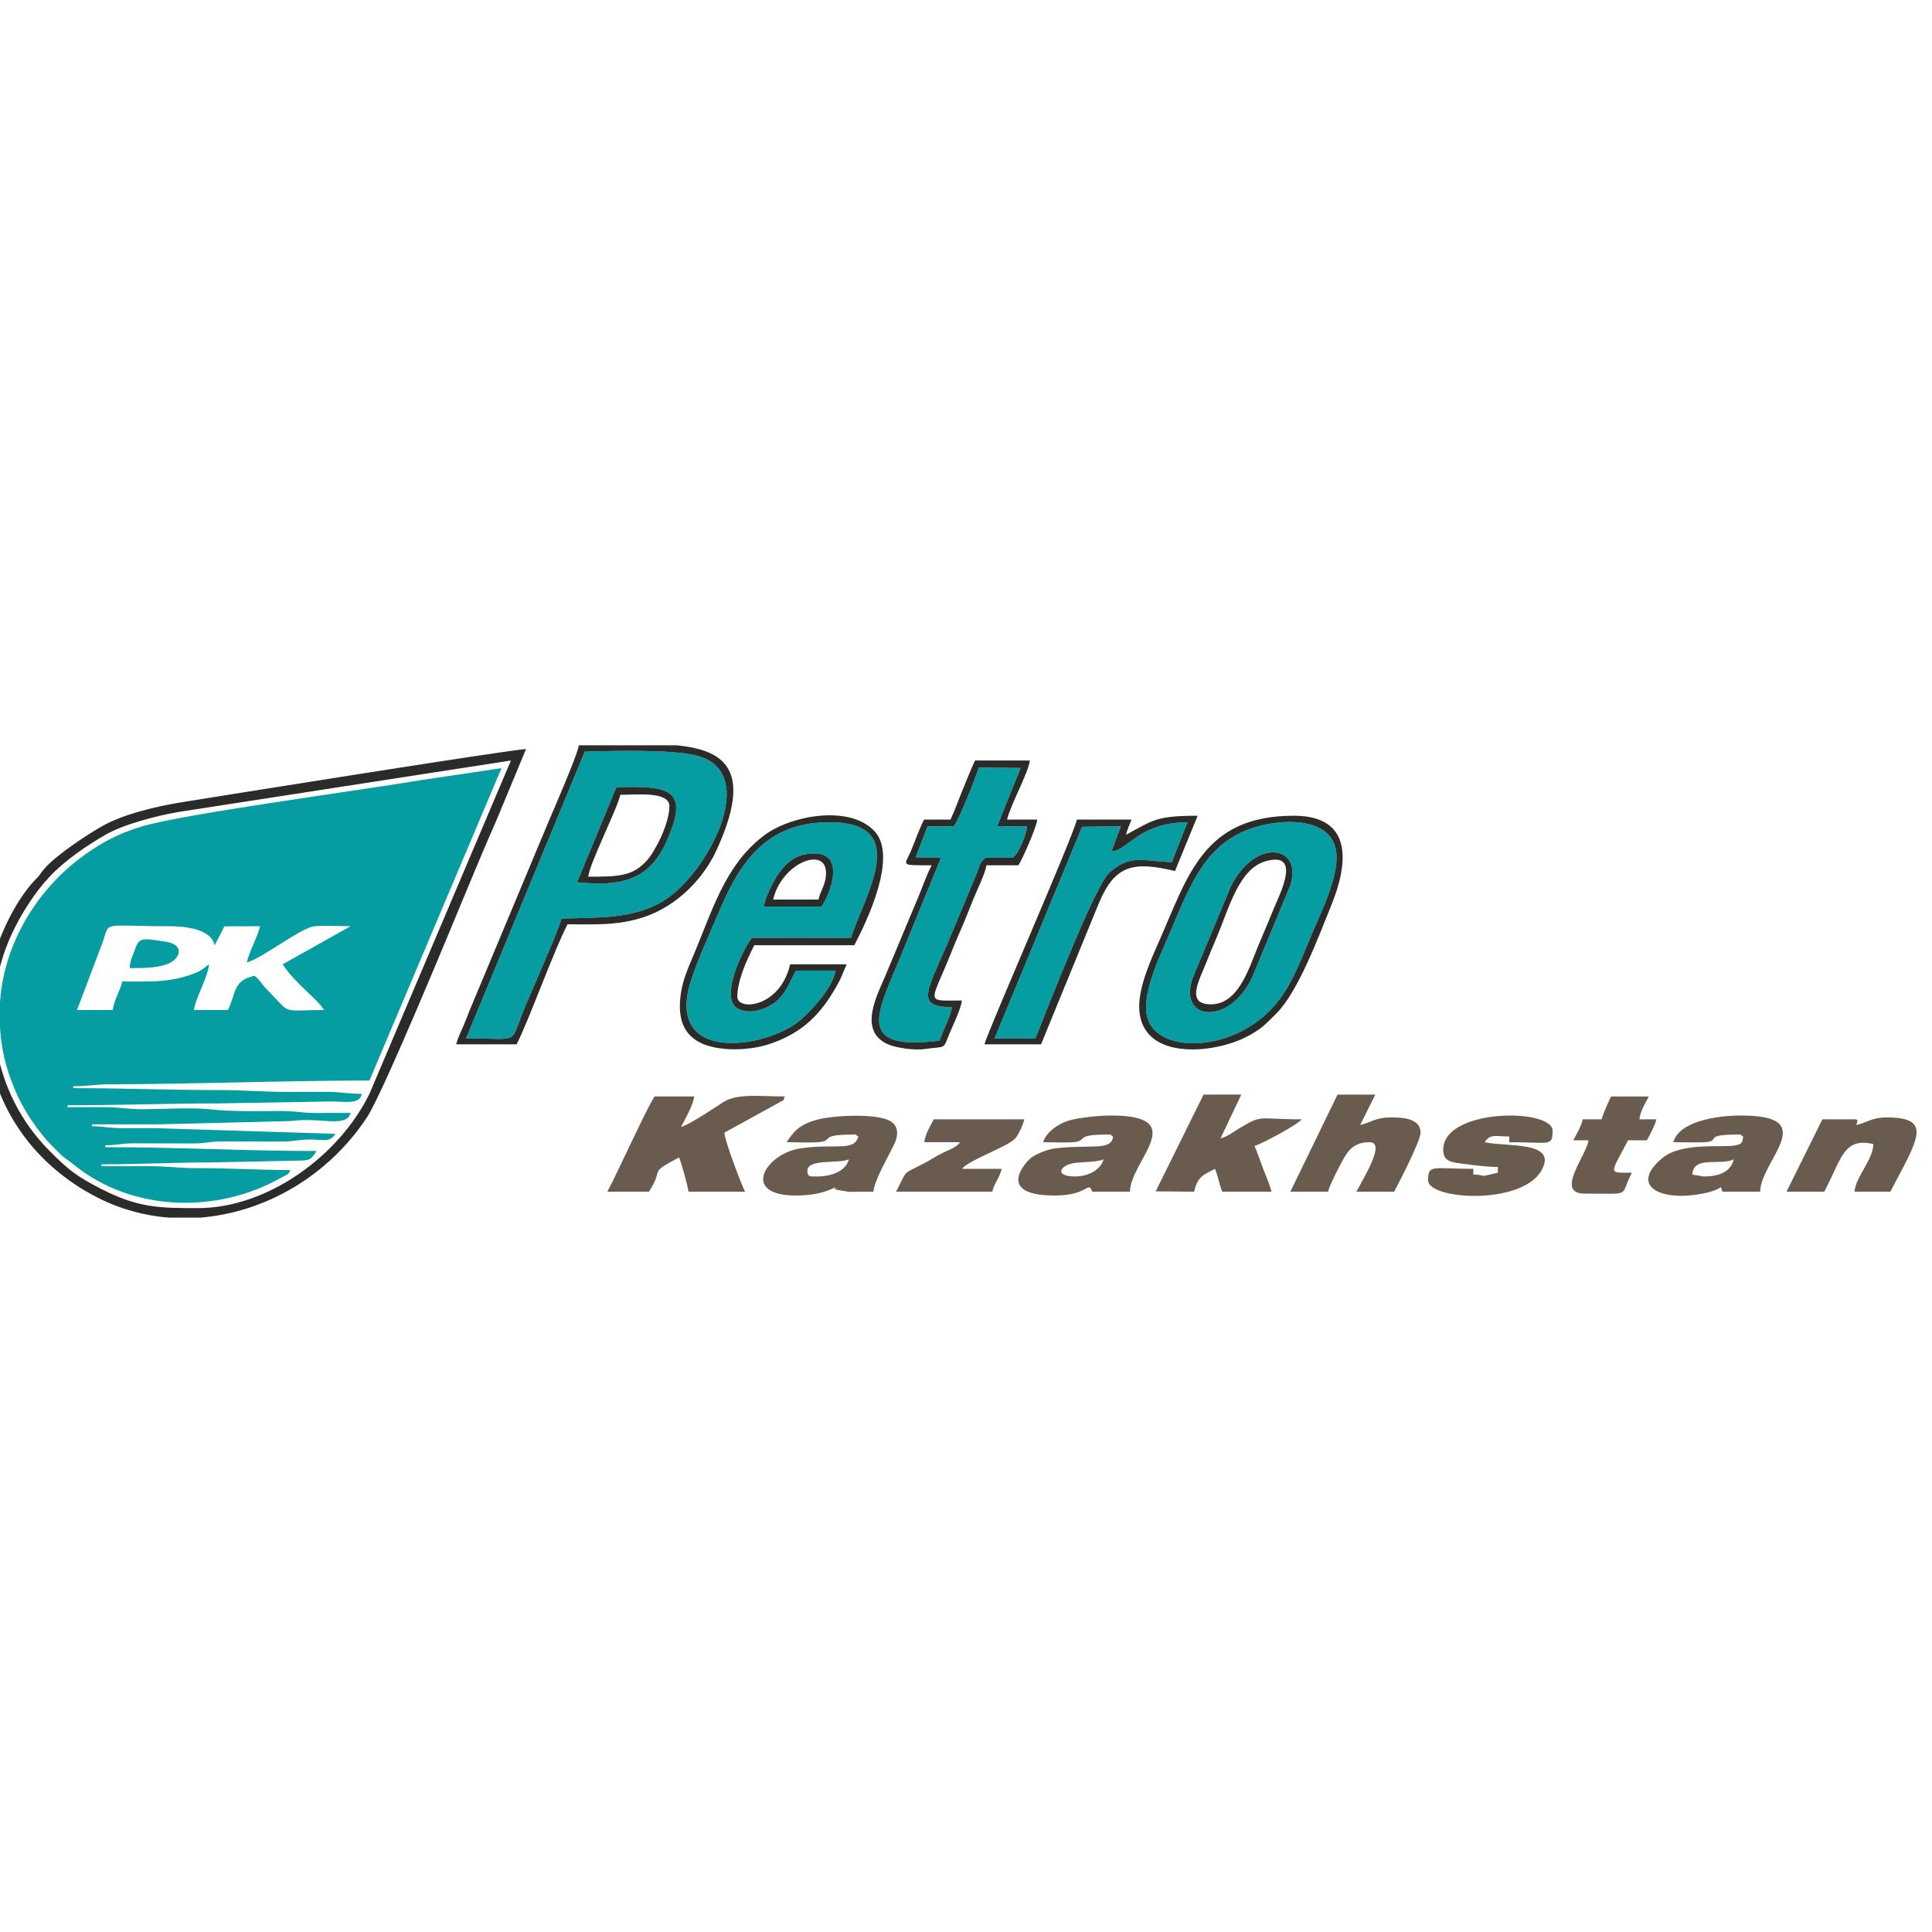
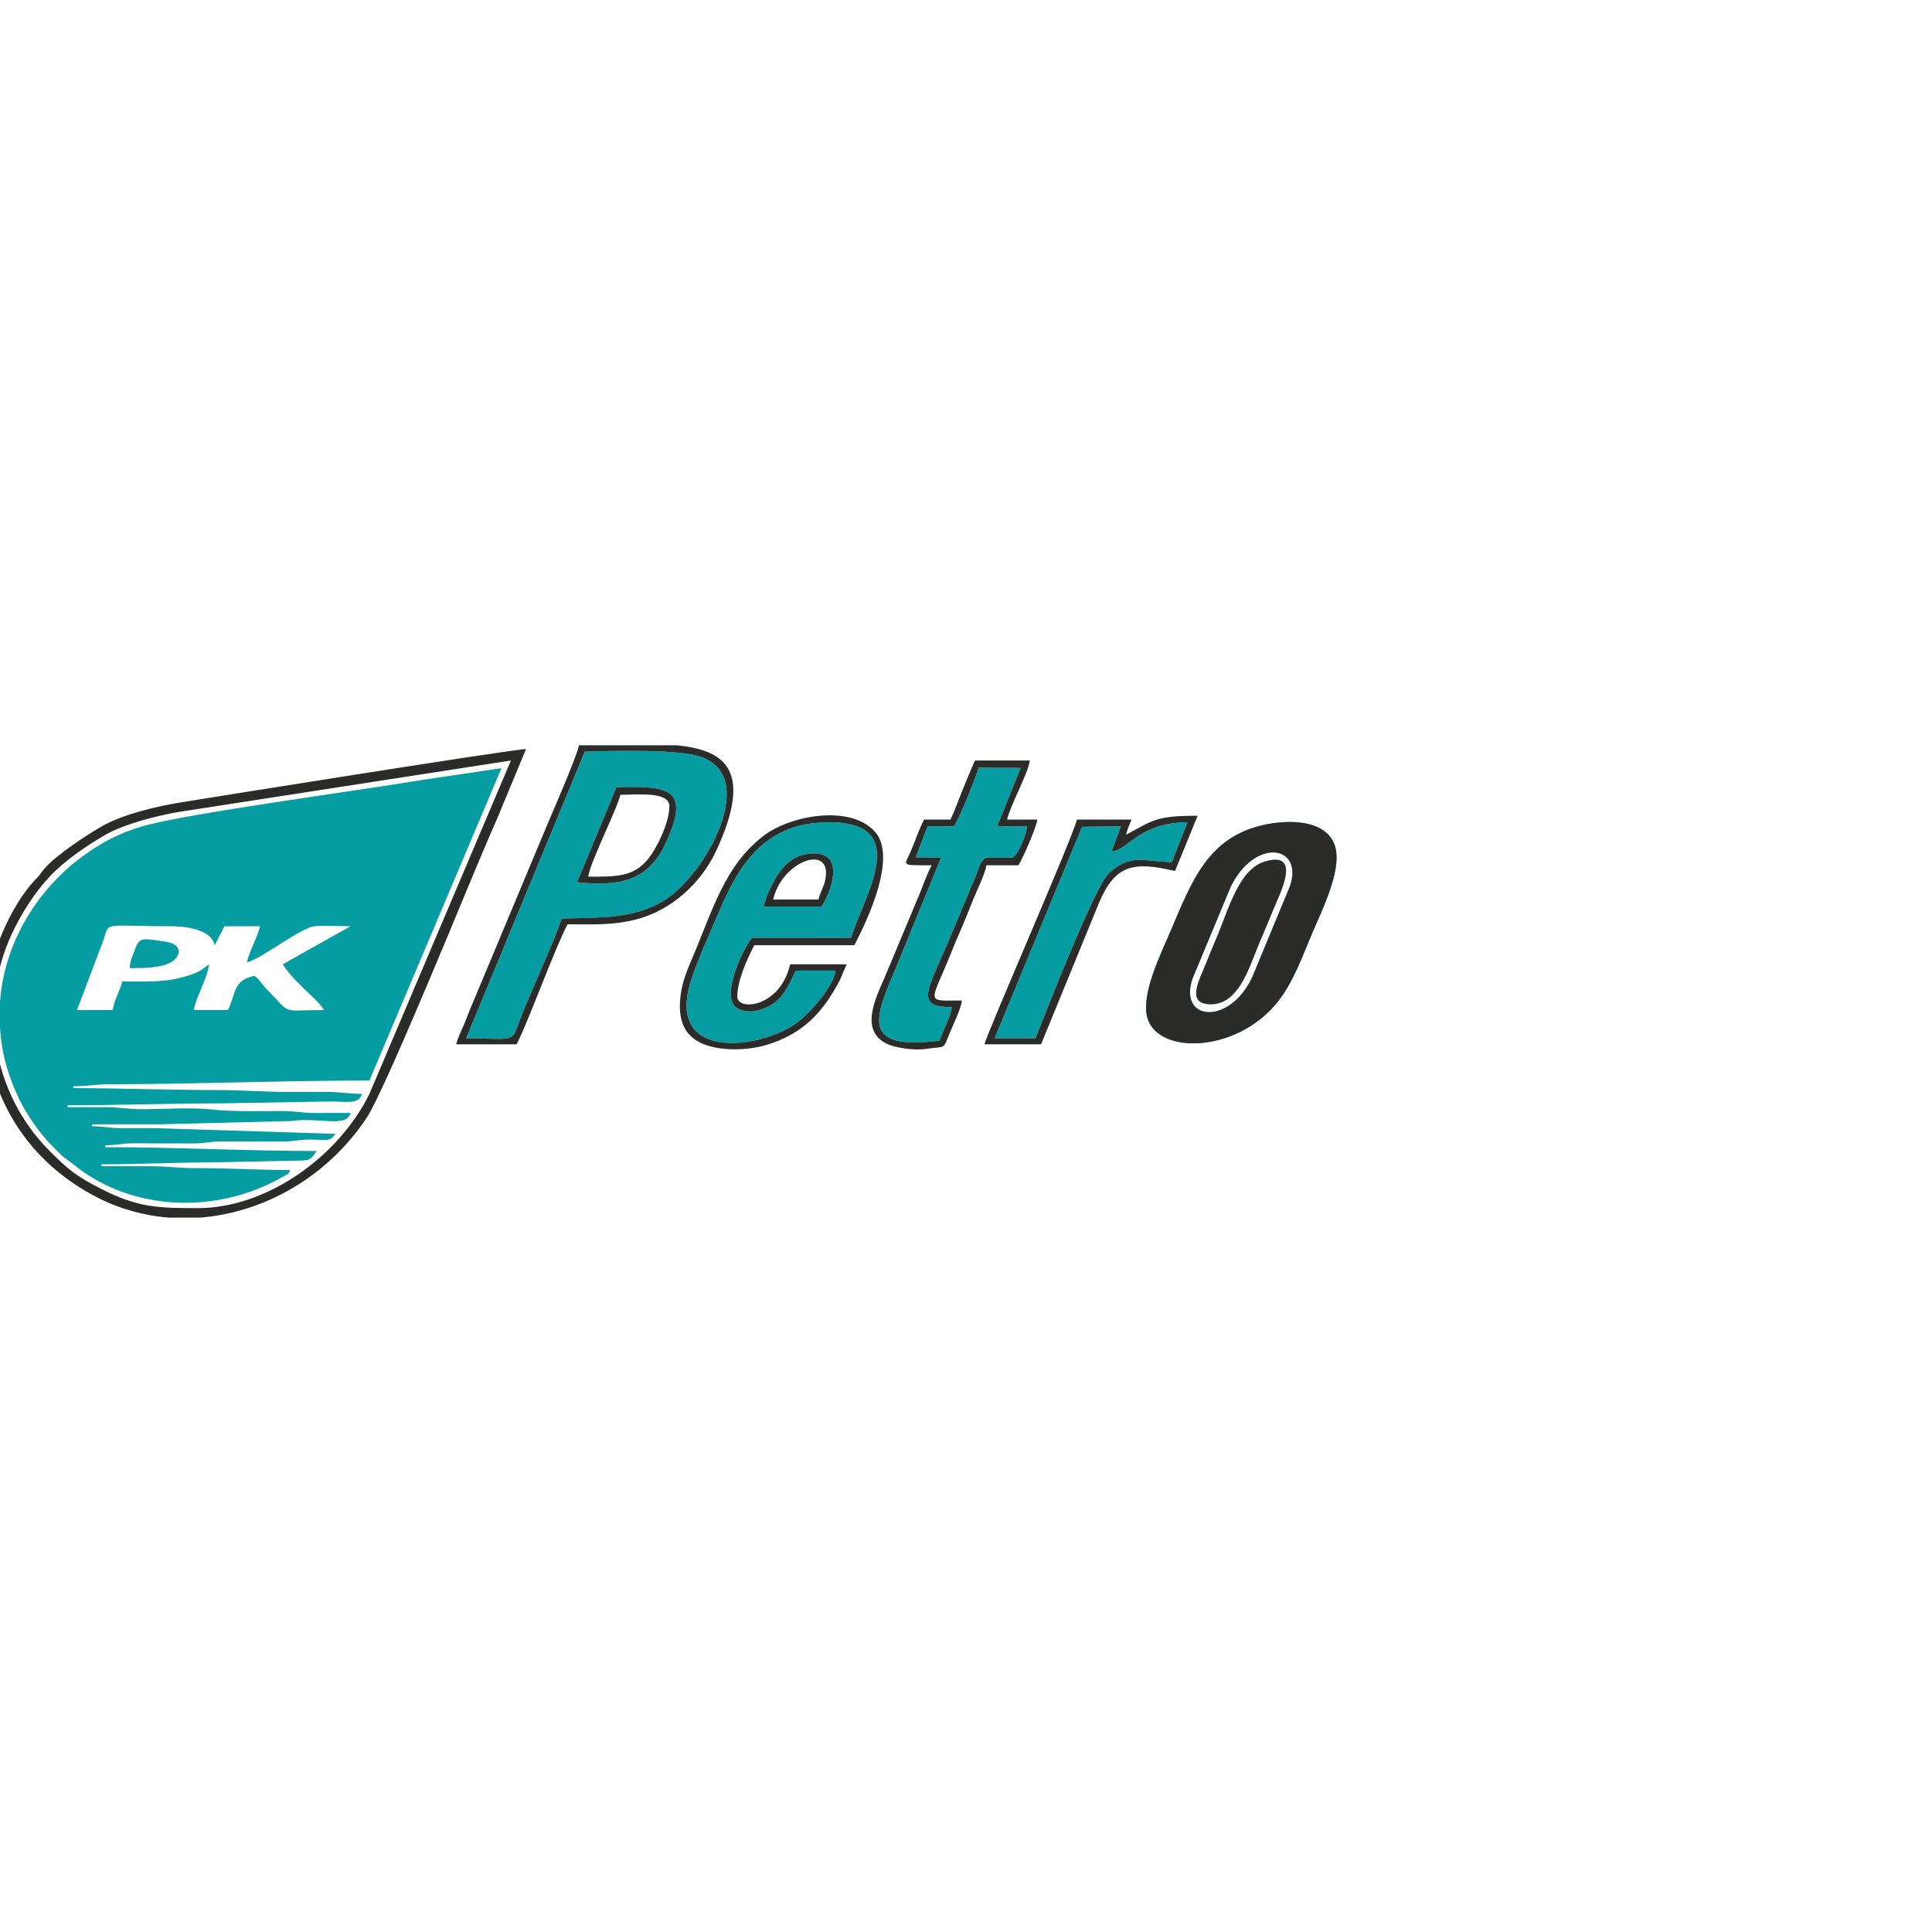
<svg xmlns="http://www.w3.org/2000/svg" xml:space="preserve" width="8mm" height="8mm" style="shape-rendering:geometricPrecision; text-rendering:geometricPrecision; image-rendering:optimizeQuality; fill-rule:evenodd; clip-rule:evenodd" viewBox="0 0 800 800">
  <defs>
    <style type="text/css">  .fil0 {fill:#059DA1} .fil2 {fill:#2B2B2A} .fil1 {fill:#6A5B4F}  </style>
  </defs>
  <g id="Слой_x0020_1">
    <g id="_2388623297360">
      <path class="fil0" d="M117.04 399.31c5.52,8.32 13.55,13.44 17.18,18.93 -18.66,0 -13.02,2.22 -23.64,-8.47 -2.19,-2.21 -3.11,-4.27 -5.26,-5.73 -8.84,2.08 -7.37,6.7 -10.94,14.2l-14.06 0c0.35,-4.33 5.81,-13.64 6.25,-18.93 -2.66,1.79 -2.87,2.54 -6.34,3.85 -2.81,1.06 -5.57,1.83 -8.59,2.37 -6.61,1.17 -13.36,0.87 -21.01,0.87 -0.96,4.15 -3.6,8.07 -3.91,11.84l-14.84 0 6.7 -17.69c1.31,-3.48 2.23,-6.02 3.46,-9.13 4.12,-10.44 -1.94,-7.89 28.12,-7.89 6.27,0 17.16,0.99 18.75,7.89l4.02 -7.85 14.73 -0.04c-1.08,4.69 -4.34,10.1 -5.47,14.99 6.01,-1.42 22.53,-14.51 28.12,-14.99 4.24,-0.36 10.4,0 14.85,0l-28.12 15.78 0 0zm-117.19 20.5c0,13.22 2.46,22.41 6.81,32.57 3.17,7.42 9.29,16.49 14.87,22.06 6.97,6.96 3.15,3.16 9.69,8.35 23.93,19 58.76,19.81 85.1,4.92 3.03,-1.71 3.13,-1.24 3.84,-3.22 -13.66,0 -25.02,-0.84 -39.06,-0.79 -7.13,0.03 -11.35,-0.8 -18.75,-0.79 -6.77,0.01 -13.54,0 -20.31,0l0 -0.79c16,0 29.74,-0.8 46.09,-0.79l34.42 -0.74c5.91,0.05 6.15,-0.37 8.55,-3.99 -29.43,0 -57.47,-1.58 -87.5,-1.58l0 -0.78c4.98,0 6.53,-0.83 11.7,-0.81l25.05 0.04c4.94,0 6.49,-0.85 11.67,-0.83 8.34,0.04 16.7,0.06 25.04,0.05 4.96,-0.01 6.49,-0.88 11.68,-0.84 5.7,0.06 7.82,1.21 10.17,-2.35l-75 -2.36c-4.42,0 -8.85,-0.02 -13.28,0 -5.44,0.03 -7.89,-0.79 -12.5,-0.79l0 -0.79c9.12,0 18.23,0 27.35,0l54.9 -1.36c12.47,-1.73 23.1,3 24.78,-3.37 -4.95,0 -9.91,0.03 -14.87,0.03 -5.18,-0.01 -8.1,-0.84 -14.03,-0.82 -9.73,0.03 -20.54,0.29 -29.02,-0.67 -8.29,-0.94 -20.8,0.02 -29.61,-0.09 -4.85,-0.06 -8.17,-0.83 -14.02,-0.82 -5.21,0.01 -10.42,0 -15.63,0l0 -0.79c21.78,0 41.11,-0.78 62.5,-0.78l46.09 -0.79c7.31,0 12.1,1.33 13.28,-3.16 -5.91,0 -8.87,-0.8 -14.03,-0.81 -5.22,-0.01 -10.44,0.03 -15.66,0.03 -10.94,0 -19.02,-0.79 -29.68,-0.79 -20.49,0 -39.17,-0.79 -60.16,-0.79l0 -0.79c6.12,0 9.56,-0.81 14.82,-0.81 36.32,-0.06 71.81,-1.55 107.84,-1.55l54.68 -129.35 -33.36 4.96c-26.95,4.52 -97.23,13.82 -115.42,19.14 -10.01,2.92 -17.87,7.25 -25.88,13.3 -17.83,13.49 -33.15,36.93 -33.15,64.34l0 -0.01zm255.42 -93.85c21.28,-0.43 31.16,0.08 20.21,23.5 -7.31,15.63 -19.41,17.6 -36.49,15.85l16.28 -39.35zm-22.69 54.41c16.07,-0.5 29.63,0.15 42.07,-7.28 17.76,-10.61 40.92,-53.19 13.93,-60.19 -10.1,-2.61 -34.76,-2.02 -46.42,-1.64l-49.16 118.71c23.06,0.03 17.88,2.81 23.92,-11.84 4.2,-10.18 12.93,-29.42 15.66,-37.76zm83.79 -5c0.32,-3.67 4.1,-10.85 5.86,-13.4 2.37,-3.45 5.76,-7.26 11.41,-8.25 16.35,-2.85 11.71,13.35 6.61,21.65l-23.88 0zm36.01 12.96c5.79,-18.12 26.21,-49.13 -11.14,-47.81 -25,0.89 -35.38,17.8 -43.49,36.96 -3.84,9.09 -8.58,19.16 -11.59,28.53 -10.6,32.91 26.85,28.91 42.97,18.14 4.6,-3.08 15.77,-14.64 16.86,-22.25l-16.4 0.02c-2.58,4.73 -4.11,9.31 -8.24,12.78 -3.08,2.6 -10.75,6.04 -16.08,2.78 -8.1,-4.93 4.69,-28.76 6.29,-29.12l40.82 -0.03zm42.6 -46.18l-10.87 0.05 -4.95 12.82 10.53 0.13 -18.51 45.19c-9.13,21.4 -14.97,34.66 17.89,30.59 1.09,-3.51 4.92,-10.71 5.06,-13.89 -16.37,-0.18 -9.6,-7.08 0.7,-32.26l9.5 -22.74c1.13,-2.77 1.59,-5.74 4.11,-6.91l10.93 0c2.38,-1.29 5.88,-10.18 5.92,-12.96l-12.34 -0.05 9.67 -24.11 -17.34 -0.19c-1.33,4.46 -8.25,21.68 -10.3,24.33l0 0zm96.75 -1.66c-20.15,0.12 -24.4,11.52 -31.48,12.1l3.88 -10.46 -16.07 0.23 -36.21 87.59 16.91 -0.01c3.81,-9.41 24.49,-63.06 30.49,-68.45 8.92,-8.03 14.03,-4.83 25.95,-4.48l6.53 -16.52zm42.42 26.48l-15.66 37.76c-9.56,20.23 -30.77,17.99 -24.67,0.4l15.73 -37.81c10.06,-20.74 30.42,-17.36 24.6,-0.35zm-9.49 -25.67c-24.34,4.73 -30.99,23.2 -40.19,44.85 -3.45,8.1 -10.82,23.01 -9.83,32.9 1.83,18.15 37.51,17.88 54.86,-4.79 6.25,-8.15 9.53,-17.73 14.07,-28.37 3.44,-8.06 10.56,-22.46 9.83,-32.23 -0.96,-12.91 -15.91,-14.85 -28.74,-12.36zm-470.9 59.58c5.21,0 14.07,0.1 18.03,-3.08 3.45,-2.78 3.32,-6.93 -3.27,-7.88 -9.62,-1.4 -10.85,-2.06 -12.75,3.53 -1.07,3.1 -1.94,4.05 -2.01,7.43z" />
-       <path class="fil1" d="M251.5 493.46l17.19 0c6.74,-10.15 -1.04,-6.96 12.5,-14.2 0.72,1.52 3.74,12.19 3.91,14.2l23.43 0c-1.66,-3.17 -8.52,-21.39 -8.59,-24.45l22.26 -12.23c3.02,-1.92 1.86,-0.31 2.74,-2.76 -9.82,0 -19.55,-1.34 -25.17,2.2 -3.55,2.24 -14.46,9.64 -17.8,10.42 1.49,-2.84 5.19,-9.21 5.47,-12.62l-16.41 0c-3.32,5.02 -14.74,30.31 -19.53,39.44l0 0zm346.09 -17.35c0,5.27 4.12,5.2 9.01,5.88 4.19,0.59 9.56,1.22 13.64,1.22l0 2.37c-9.81,2.3 -3.27,0.94 -10.15,0.78l0 -2.36c-16.88,0 -18.75,-2.04 -18.75,4.73 0,8.06 38.55,10.48 46.88,-3.96 7.25,-12.55 -14.69,-9.75 -23.45,-11.81 2.38,-3.59 4.44,-2.37 10.16,-2.37l0 2.37c16.79,0 17.97,1.92 17.97,-4.74 0,-9.43 -45.31,-9.4 -45.31,7.89l0 0zm-152.34 11.04c-9.09,0 -6.21,-4.84 -0.1,-5.62 2.84,-0.36 9.5,-0.35 11.82,-1.48 -1.13,4.29 -6.34,7.1 -11.72,7.1zm-13.28 -14.19c3.66,0 8.23,0.25 11.76,0.04 7.64,-0.45 0.09,-3.2 14.8,-3.2 2.99,0 0.28,-0.24 2.34,0.79 -0.49,6.01 -8.89,3.26 -23.33,4.84 -3.57,0.39 -7.88,2.12 -10.31,3.79 -2.28,1.57 -15.54,15.82 9.43,15.82 14.4,0 13.69,-6.4 15.62,-1.58l15.62 0c0,-12.66 25.52,-31.55 -7.81,-31.55 -5.09,0 -13.24,0.85 -17.48,2.07 -4.34,1.24 -9.58,4.97 -10.64,8.98l0 0zm273.43 14.19l-4.69 -0.79c0.66,-8.04 11.46,-3.53 17.19,-6.31 -1.22,5.28 -6.19,7.1 -12.5,7.1zm-12.5 -14.19c3.86,0 7.96,0.15 11.78,0.06 9.25,-0.21 -0.87,-3.22 14.78,-3.22 2.99,0 0.29,-0.24 2.34,0.79 -0.23,2.85 -0.81,3.16 -3.35,3.71 -4.76,1.02 -21.95,-1.51 -30.04,5.17 -14.12,11.66 -0.7,18.5 17.57,14.57 8.45,-1.82 5.91,-4.05 7.23,-0.58l15.63 0c0.29,-13.14 25.45,-31.55 -7.82,-31.55 -11.06,0 -25.92,2.74 -28.12,11.05l0 0zm-354.68 14.19c-2.53,0 -3.91,0.31 -3.91,-2.36 0,-5.14 13.2,-2.8 17.19,-4.74 -1.3,4.92 -7.12,7.1 -13.28,7.1zm-12.5 -14.19c3.91,0 8.77,0.27 12.55,0.04 7.63,-0.45 0.08,-3.2 14.79,-3.2 2.99,0 0.29,-0.24 2.35,0.79 -1.7,6.4 -9.45,2.79 -24.02,4.94 -14.25,2.1 -25.16,19.51 -1.76,19.51 6.01,0 11.67,-1.04 15.62,-3.16 4.53,1.52 -2.68,-1.58 0.9,0.73l5.28 0.89c3.41,-0.02 6.81,-0.04 10.23,-0.04 0.41,-5.06 6.69,-15.31 8.87,-20.26 1.8,-4.12 1.19,-7.75 -2.87,-9.46 -6.56,-2.77 -23.82,-1.9 -30.53,0.23 -6.14,1.95 -8.33,4.34 -11.41,8.99l0 0zm208.59 20.5l15.62 0c0.67,-2.88 4.4,-9.94 5.99,-12.88 2.37,-4.37 4.84,-7.62 11.2,-7.62 6.76,0 -2.19,14.25 -5.47,20.5l15.63 0c1.9,-3.63 10.93,-20.87 10.93,-24.45 0,-6.18 -8.04,-6.31 -12.5,-6.31 -6.02,0 -8.14,2.13 -12.5,3.16l6.27 -12.62 -15.64 0 -19.53 40.22zm-28.91 -22.08l8.59 -18.15 -15.62 0.01 -19.83 40.07 15.92 0.15c1.47,-6.36 3.71,-6.85 8.6,-9.47 1.42,3 1.7,6.48 3.12,9.47l20.32 0c-0.57,-2.46 -2.3,-6.62 -3.35,-9.24 -1.24,-3.12 -2.41,-7 -3.69,-9.69 2.29,-0.54 17.84,-8.7 19.53,-11.04 -18.57,0 -16.02,-2.26 -26.41,4.09 -2.32,1.42 -4.55,3.18 -7.18,3.8l0 0zm-122.65 1.58l14.84 0c-1.61,2.22 -4.54,3.09 -7.29,4.46 -3.11,1.55 -4.82,2.79 -7.54,4.22 -9.64,5.06 -6.67,2.17 -11.73,11.82l39.85 0c0.88,-3.84 3.02,-5.63 3.9,-9.47l-16.4 0c1.84,-2.53 10.97,-6.34 14.58,-8.14 2.29,-1.15 5.92,-2.83 7.37,-4.39 1.35,-1.46 3.31,-5.74 3.83,-7.97l-37.5 0c-1.3,2.48 -3.64,6.26 -3.91,9.47l0 0zm385.93 -7.1c0.89,-3.78 0.53,-1.23 0,-2.37l-14.07 0 -14.85 29.97 15.64 0c7.24,-13.82 8.02,-22.61 20.31,-19.72 -0.15,6.67 -7.3,13.46 -7.81,19.72l14.84 0c11.35,-21.66 17.93,-30.76 -1.56,-30.76 -6.03,0 -8.15,2.13 -12.5,3.16l0 0zm-105.47 -2.37l-7.81 0c-0.63,2.75 -2.66,6.3 -3.91,8.68l6.25 0c-0.48,5.85 -14.25,22.08 -1.56,22.08 20.24,0 14.22,1.45 19.53,-8.67 -9.96,0 -9.12,1.02 -1.56,-13.41l7.81 0c1.25,-2.38 3.27,-5.93 3.91,-8.68l-7.03 0c0.26,-3.21 2.6,-6.98 3.9,-9.46l-15.62 0c-0.96,1.83 -3.44,7.4 -3.91,9.46l0 0z" />
-       <path class="fil2" d="M352.38 388.32l-40.82 0.03c-1.6,0.37 -14.39,24.19 -6.29,29.13 5.33,3.26 13,-0.18 16.08,-2.78 4.13,-3.48 5.66,-8.05 8.24,-12.79l16.4 -0.01c-1.09,7.6 -12.26,19.16 -16.86,22.24 -16.12,10.78 -53.57,14.77 -42.98,-18.14 3.02,-9.37 7.76,-19.44 11.6,-28.53 8.11,-19.15 18.49,-36.07 43.49,-36.95 37.34,-1.32 16.93,29.69 11.14,47.8zm-1.76 10.98l-23.44 0c-4.14,17.97 -21.87,19.46 -21.87,13.41 0,-6.74 4.07,-15.64 7.03,-21.3l41.41 0c5.6,-10.68 17.95,-36.83 8.43,-47.15 -10.41,-11.28 -34.94,-6.51 -45.72,1.62 -16.56,12.48 -21.48,31.45 -30.12,51.62 -1.6,3.73 -3.33,7.95 -4.15,12.38 -1.92,10.49 0.1,18.21 8.04,22 7.55,3.6 19.83,3.15 27.69,0.65 12.54,-3.98 20.55,-10.82 27.29,-22.13 3.81,-6.4 2.86,-5.74 5.41,-11.1l0 0zm-118.04 -18.94c-2.73,8.34 -11.46,27.58 -15.67,37.77 -6.04,14.65 -0.85,11.86 -23.91,11.83l49.15 -118.71c11.66,-0.37 36.33,-0.97 46.42,1.65 27,6.99 3.84,49.58 -13.92,60.19 -12.44,7.43 -26.01,6.78 -42.07,7.27l0 0zm7.11 -71.76l40.33 0c20.42,1.9 31.81,10.47 16.7,43.38 -6.21,13.5 -18.59,24.99 -33.27,28.72 -9.67,2.46 -16.79,2.04 -28.45,2.04 -5.61,10.7 -16.27,40.48 -21.09,49.69l-25 0c0.59,-2.59 2.12,-5.67 3.1,-7.91 1.12,-2.56 2.05,-5.29 3.17,-7.85l32.23 -77.09c1.49,-3.48 12,-27.65 12.28,-30.98l0 0zm155.29 33.54c2.05,-2.65 8.97,-19.87 10.29,-24.32l17.35 0.18 -9.68 24.11 12.34 0.06c-0.04,2.77 -3.53,11.67 -5.91,12.95l-10.94 0c-2.52,1.17 -2.98,4.14 -4.11,6.91l-9.5 22.75c-10.29,25.17 -17.07,32.08 -0.7,32.26 -0.14,3.17 -3.97,10.37 -5.06,13.88 -32.86,4.07 -27.01,-9.19 -17.89,-30.59l18.51 -45.19 -10.52 -0.13 4.94 -12.82 10.87 -0.05 0.01 0zm-1.39 -2.78l-10.94 0c-2.09,3.99 -3.7,8.88 -5.59,13.32 -2.49,5.85 -4.73,5.61 8.72,5.61 -2.46,4.69 -4.21,10.28 -6.52,15.5l-12.99 31.06c-3.69,8.47 -10.67,22.27 1.51,27.61 3.22,1.41 10.74,2.57 15.2,1.92 9.08,-1.33 7.28,0.65 10.39,-6.9 1.33,-3.21 4.63,-9.88 4.9,-13.19 -13.92,0 -13.41,1.47 -6.81,-13.98 2.11,-4.94 3.6,-9.01 5.77,-13.9 2.08,-4.71 3.94,-9.36 5.73,-13.92 1.25,-3.2 5.22,-11.16 5.47,-14.2l13.28 0c1.67,-2.51 7.57,-15.97 7.81,-18.93l-12.5 0c1.46,-6.3 8.98,-19.62 9.38,-24.45l-22.66 0c-1.78,3.75 -3.42,8.04 -5.14,12.16 -1.8,4.35 -3.15,8.37 -5.01,12.29l0 0zm91.61 17.64c-11.93,-0.35 -17.03,-3.55 -25.95,4.48 -6,5.4 -26.68,59.05 -30.49,68.46l-16.91 0.01 36.21 -87.59 16.07 -0.23 -3.88 10.45c7.08,-0.58 11.33,-11.98 31.48,-12.09l-6.53 16.52 0 -0.01zm-18.96 -11.33c0.4,-1.71 1.64,-4.82 2.34,-6.31l-22.65 0c-1.75,7.57 -37.13,88.06 -38.28,93.07l23.43 0 24 -58.59c6.65,-15.69 14.09,-17.27 31.47,-13.18l9.38 -22.88c-17.35,0 -18.44,1.88 -29.69,7.89l0 0zm58.41 -4.37c12.84,-2.49 27.79,-0.56 28.75,12.35 0.73,9.77 -6.39,24.18 -9.83,32.24 -4.54,10.64 -7.83,20.21 -14.07,28.37 -17.36,22.66 -53.04,22.94 -54.86,4.79 -0.99,-9.89 6.38,-24.8 9.82,-32.91 9.21,-21.64 15.86,-40.11 40.19,-44.84l0 0zm-52.94 75.35c0,22.58 30.05,19.92 44.02,12.89 6.35,-3.19 8.16,-5.27 12.82,-9.92 8.96,-8.94 17.49,-31.79 22.97,-45.44 6.24,-15.51 9.54,-36.4 -15.75,-36.4 -37.56,0 -43.81,24.8 -55.98,52.33 -2.9,6.57 -8.08,17.89 -8.08,26.54l0 0zm29.69 -0.78c-10.69,0 -4.71,-10.12 -1.79,-17.58 1.39,-3.55 2.44,-5.98 3.91,-9.46 5.38,-12.65 9.39,-29.02 20.51,-32.2 15.56,-4.45 5.45,14.43 3.27,19.92 -2.12,5.32 -4.31,10.23 -6.48,15.54 -3.82,9.34 -8.15,23.78 -19.42,23.78l0 0zm32.75 -48.91c5.82,-17.01 -14.54,-20.39 -24.6,0.35l-15.73 37.81c-6.1,17.6 15.11,19.84 24.67,-0.4l15.66 -37.76zm-290.56 -3.94c0.44,-5.3 11.88,-27.81 13.28,-33.91 6.71,0 20.31,-1.55 20.31,4.73 0,7.08 -5.72,18.35 -9.17,22.29 -5.99,6.85 -12.26,6.89 -24.42,6.89l0 0zm-4.61 2.29c17.09,1.74 29.19,-0.23 36.5,-15.85 10.95,-23.42 1.07,-23.94 -20.22,-23.51l-16.28 39.36zm99.92 7.18l-18.75 0c3.51,-15.22 21.88,-22.31 21.88,-11.05 0,4.77 -2.24,7.17 -3.13,11.05zm-22.54 2.88l23.89 -0.01c5.1,-8.29 9.74,-24.49 -6.61,-21.64 -5.65,0.98 -9.04,4.8 -11.41,8.24 -1.76,2.56 -5.55,9.74 -5.87,13.41zm-234.48 124.89c-16.44,0 -24.83,-0.24 -39.85,-7.89 -10.35,-5.27 -13.79,-8.02 -21.67,-15.97 -23.45,-23.66 -29.43,-59.43 -15.57,-89.46 3.94,-8.52 9.58,-17.42 15.94,-24.13 6.27,-6.61 15.08,-12.6 22.89,-17.12 7.71,-4.45 21.57,-8 30.44,-9.49l137.5 -21.29 -58.58 138.03c-12.62,25.69 -42.17,47.32 -71.1,47.32l0 0zm0.89 3.94l-12.82 0c-9.99,-0.78 -19.89,-3.43 -29.23,-8.14 -28.15,-14.21 -47.12,-41.31 -47.12,-77.04 0,-18.08 8.94,-41.26 20.13,-53.82 1.07,-1.2 1.63,-1.59 2.64,-2.85 0.94,-1.18 0.9,-1.36 2.03,-2.68 4.76,-5.51 17.61,-14.05 23.96,-17.61 8.86,-4.97 21.76,-7.98 31.81,-9.69 3.09,-0.52 138.17,-22.19 143.64,-22.19l-12.23 29.45c-4.38,9.94 -8.27,19.2 -12.43,29.25 -6.69,16.11 -34.51,83.71 -41.31,93.96 -16.08,24.24 -42.19,39.27 -69.07,41.36z" />
+       <path class="fil2" d="M352.38 388.32l-40.82 0.03c-1.6,0.37 -14.39,24.19 -6.29,29.13 5.33,3.26 13,-0.18 16.08,-2.78 4.13,-3.48 5.66,-8.05 8.24,-12.79l16.4 -0.01c-1.09,7.6 -12.26,19.16 -16.86,22.24 -16.12,10.78 -53.57,14.77 -42.98,-18.14 3.02,-9.37 7.76,-19.44 11.6,-28.53 8.11,-19.15 18.49,-36.07 43.49,-36.95 37.34,-1.32 16.93,29.69 11.14,47.8zm-1.76 10.98l-23.44 0c-4.14,17.97 -21.87,19.46 -21.87,13.41 0,-6.74 4.07,-15.64 7.03,-21.3l41.41 0c5.6,-10.68 17.95,-36.83 8.43,-47.15 -10.41,-11.28 -34.94,-6.51 -45.72,1.62 -16.56,12.48 -21.48,31.45 -30.12,51.62 -1.6,3.73 -3.33,7.95 -4.15,12.38 -1.92,10.49 0.1,18.21 8.04,22 7.55,3.6 19.83,3.15 27.69,0.65 12.54,-3.98 20.55,-10.82 27.29,-22.13 3.81,-6.4 2.86,-5.74 5.41,-11.1l0 0zm-118.04 -18.94c-2.73,8.34 -11.46,27.58 -15.67,37.77 -6.04,14.65 -0.85,11.86 -23.91,11.83l49.15 -118.71c11.66,-0.37 36.33,-0.97 46.42,1.65 27,6.99 3.84,49.58 -13.92,60.19 -12.44,7.43 -26.01,6.78 -42.07,7.27l0 0zm7.11 -71.76l40.33 0c20.42,1.9 31.81,10.47 16.7,43.38 -6.21,13.5 -18.59,24.99 -33.27,28.72 -9.67,2.46 -16.79,2.04 -28.45,2.04 -5.61,10.7 -16.27,40.48 -21.09,49.69l-25 0c0.59,-2.59 2.12,-5.67 3.1,-7.91 1.12,-2.56 2.05,-5.29 3.17,-7.85l32.23 -77.09c1.49,-3.48 12,-27.65 12.28,-30.98l0 0zm155.29 33.54c2.05,-2.65 8.97,-19.87 10.29,-24.32l17.35 0.18 -9.68 24.11 12.34 0.06c-0.04,2.77 -3.53,11.67 -5.91,12.95l-10.94 0c-2.52,1.17 -2.98,4.14 -4.11,6.91l-9.5 22.75c-10.29,25.17 -17.07,32.08 -0.7,32.26 -0.14,3.17 -3.97,10.37 -5.06,13.88 -32.86,4.07 -27.01,-9.19 -17.89,-30.59l18.51 -45.19 -10.52 -0.13 4.94 -12.82 10.87 -0.05 0.01 0zm-1.39 -2.78l-10.94 0c-2.09,3.99 -3.7,8.88 -5.59,13.32 -2.49,5.85 -4.73,5.61 8.72,5.61 -2.46,4.69 -4.21,10.28 -6.52,15.5l-12.99 31.06c-3.69,8.47 -10.67,22.27 1.51,27.61 3.22,1.41 10.74,2.57 15.2,1.92 9.08,-1.33 7.28,0.65 10.39,-6.9 1.33,-3.21 4.63,-9.88 4.9,-13.19 -13.92,0 -13.41,1.47 -6.81,-13.98 2.11,-4.94 3.6,-9.01 5.77,-13.9 2.08,-4.71 3.94,-9.36 5.73,-13.92 1.25,-3.2 5.22,-11.16 5.47,-14.2l13.28 0c1.67,-2.51 7.57,-15.97 7.81,-18.93l-12.5 0c1.46,-6.3 8.98,-19.62 9.38,-24.45l-22.66 0c-1.78,3.75 -3.42,8.04 -5.14,12.16 -1.8,4.35 -3.15,8.37 -5.01,12.29l0 0zm91.61 17.64c-11.93,-0.35 -17.03,-3.55 -25.95,4.48 -6,5.4 -26.68,59.05 -30.49,68.46l-16.91 0.01 36.21 -87.59 16.07 -0.23 -3.88 10.45c7.08,-0.58 11.33,-11.98 31.48,-12.09l-6.53 16.52 0 -0.01zm-18.96 -11.33c0.4,-1.71 1.64,-4.82 2.34,-6.31l-22.65 0c-1.75,7.57 -37.13,88.06 -38.28,93.07l23.43 0 24 -58.59c6.65,-15.69 14.09,-17.27 31.47,-13.18l9.38 -22.88c-17.35,0 -18.44,1.88 -29.69,7.89l0 0zm58.41 -4.37c12.84,-2.49 27.79,-0.56 28.75,12.35 0.73,9.77 -6.39,24.18 -9.83,32.24 -4.54,10.64 -7.83,20.21 -14.07,28.37 -17.36,22.66 -53.04,22.94 -54.86,4.79 -0.99,-9.89 6.38,-24.8 9.82,-32.91 9.21,-21.64 15.86,-40.11 40.19,-44.84l0 0zm-52.94 75.35l0 0zm29.69 -0.78c-10.69,0 -4.71,-10.12 -1.79,-17.58 1.39,-3.55 2.44,-5.98 3.91,-9.46 5.38,-12.65 9.39,-29.02 20.51,-32.2 15.56,-4.45 5.45,14.43 3.27,19.92 -2.12,5.32 -4.31,10.23 -6.48,15.54 -3.82,9.34 -8.15,23.78 -19.42,23.78l0 0zm32.75 -48.91c5.82,-17.01 -14.54,-20.39 -24.6,0.35l-15.73 37.81c-6.1,17.6 15.11,19.84 24.67,-0.4l15.66 -37.76zm-290.56 -3.94c0.44,-5.3 11.88,-27.81 13.28,-33.91 6.71,0 20.31,-1.55 20.31,4.73 0,7.08 -5.72,18.35 -9.17,22.29 -5.99,6.85 -12.26,6.89 -24.42,6.89l0 0zm-4.61 2.29c17.09,1.74 29.19,-0.23 36.5,-15.85 10.95,-23.42 1.07,-23.94 -20.22,-23.51l-16.28 39.36zm99.92 7.18l-18.75 0c3.51,-15.22 21.88,-22.31 21.88,-11.05 0,4.77 -2.24,7.17 -3.13,11.05zm-22.54 2.88l23.89 -0.01c5.1,-8.29 9.74,-24.49 -6.61,-21.64 -5.65,0.98 -9.04,4.8 -11.41,8.24 -1.76,2.56 -5.55,9.74 -5.87,13.41zm-234.48 124.89c-16.44,0 -24.83,-0.24 -39.85,-7.89 -10.35,-5.27 -13.79,-8.02 -21.67,-15.97 -23.45,-23.66 -29.43,-59.43 -15.57,-89.46 3.94,-8.52 9.58,-17.42 15.94,-24.13 6.27,-6.61 15.08,-12.6 22.89,-17.12 7.71,-4.45 21.57,-8 30.44,-9.49l137.5 -21.29 -58.58 138.03c-12.62,25.69 -42.17,47.32 -71.1,47.32l0 0zm0.89 3.94l-12.82 0c-9.99,-0.78 -19.89,-3.43 -29.23,-8.14 -28.15,-14.21 -47.12,-41.31 -47.12,-77.04 0,-18.08 8.94,-41.26 20.13,-53.82 1.07,-1.2 1.63,-1.59 2.64,-2.85 0.94,-1.18 0.9,-1.36 2.03,-2.68 4.76,-5.51 17.61,-14.05 23.96,-17.61 8.86,-4.97 21.76,-7.98 31.81,-9.69 3.09,-0.52 138.17,-22.19 143.64,-22.19l-12.23 29.45c-4.38,9.94 -8.27,19.2 -12.43,29.25 -6.69,16.11 -34.51,83.71 -41.31,93.96 -16.08,24.24 -42.19,39.27 -69.07,41.36z" />
    </g>
  </g>
</svg>